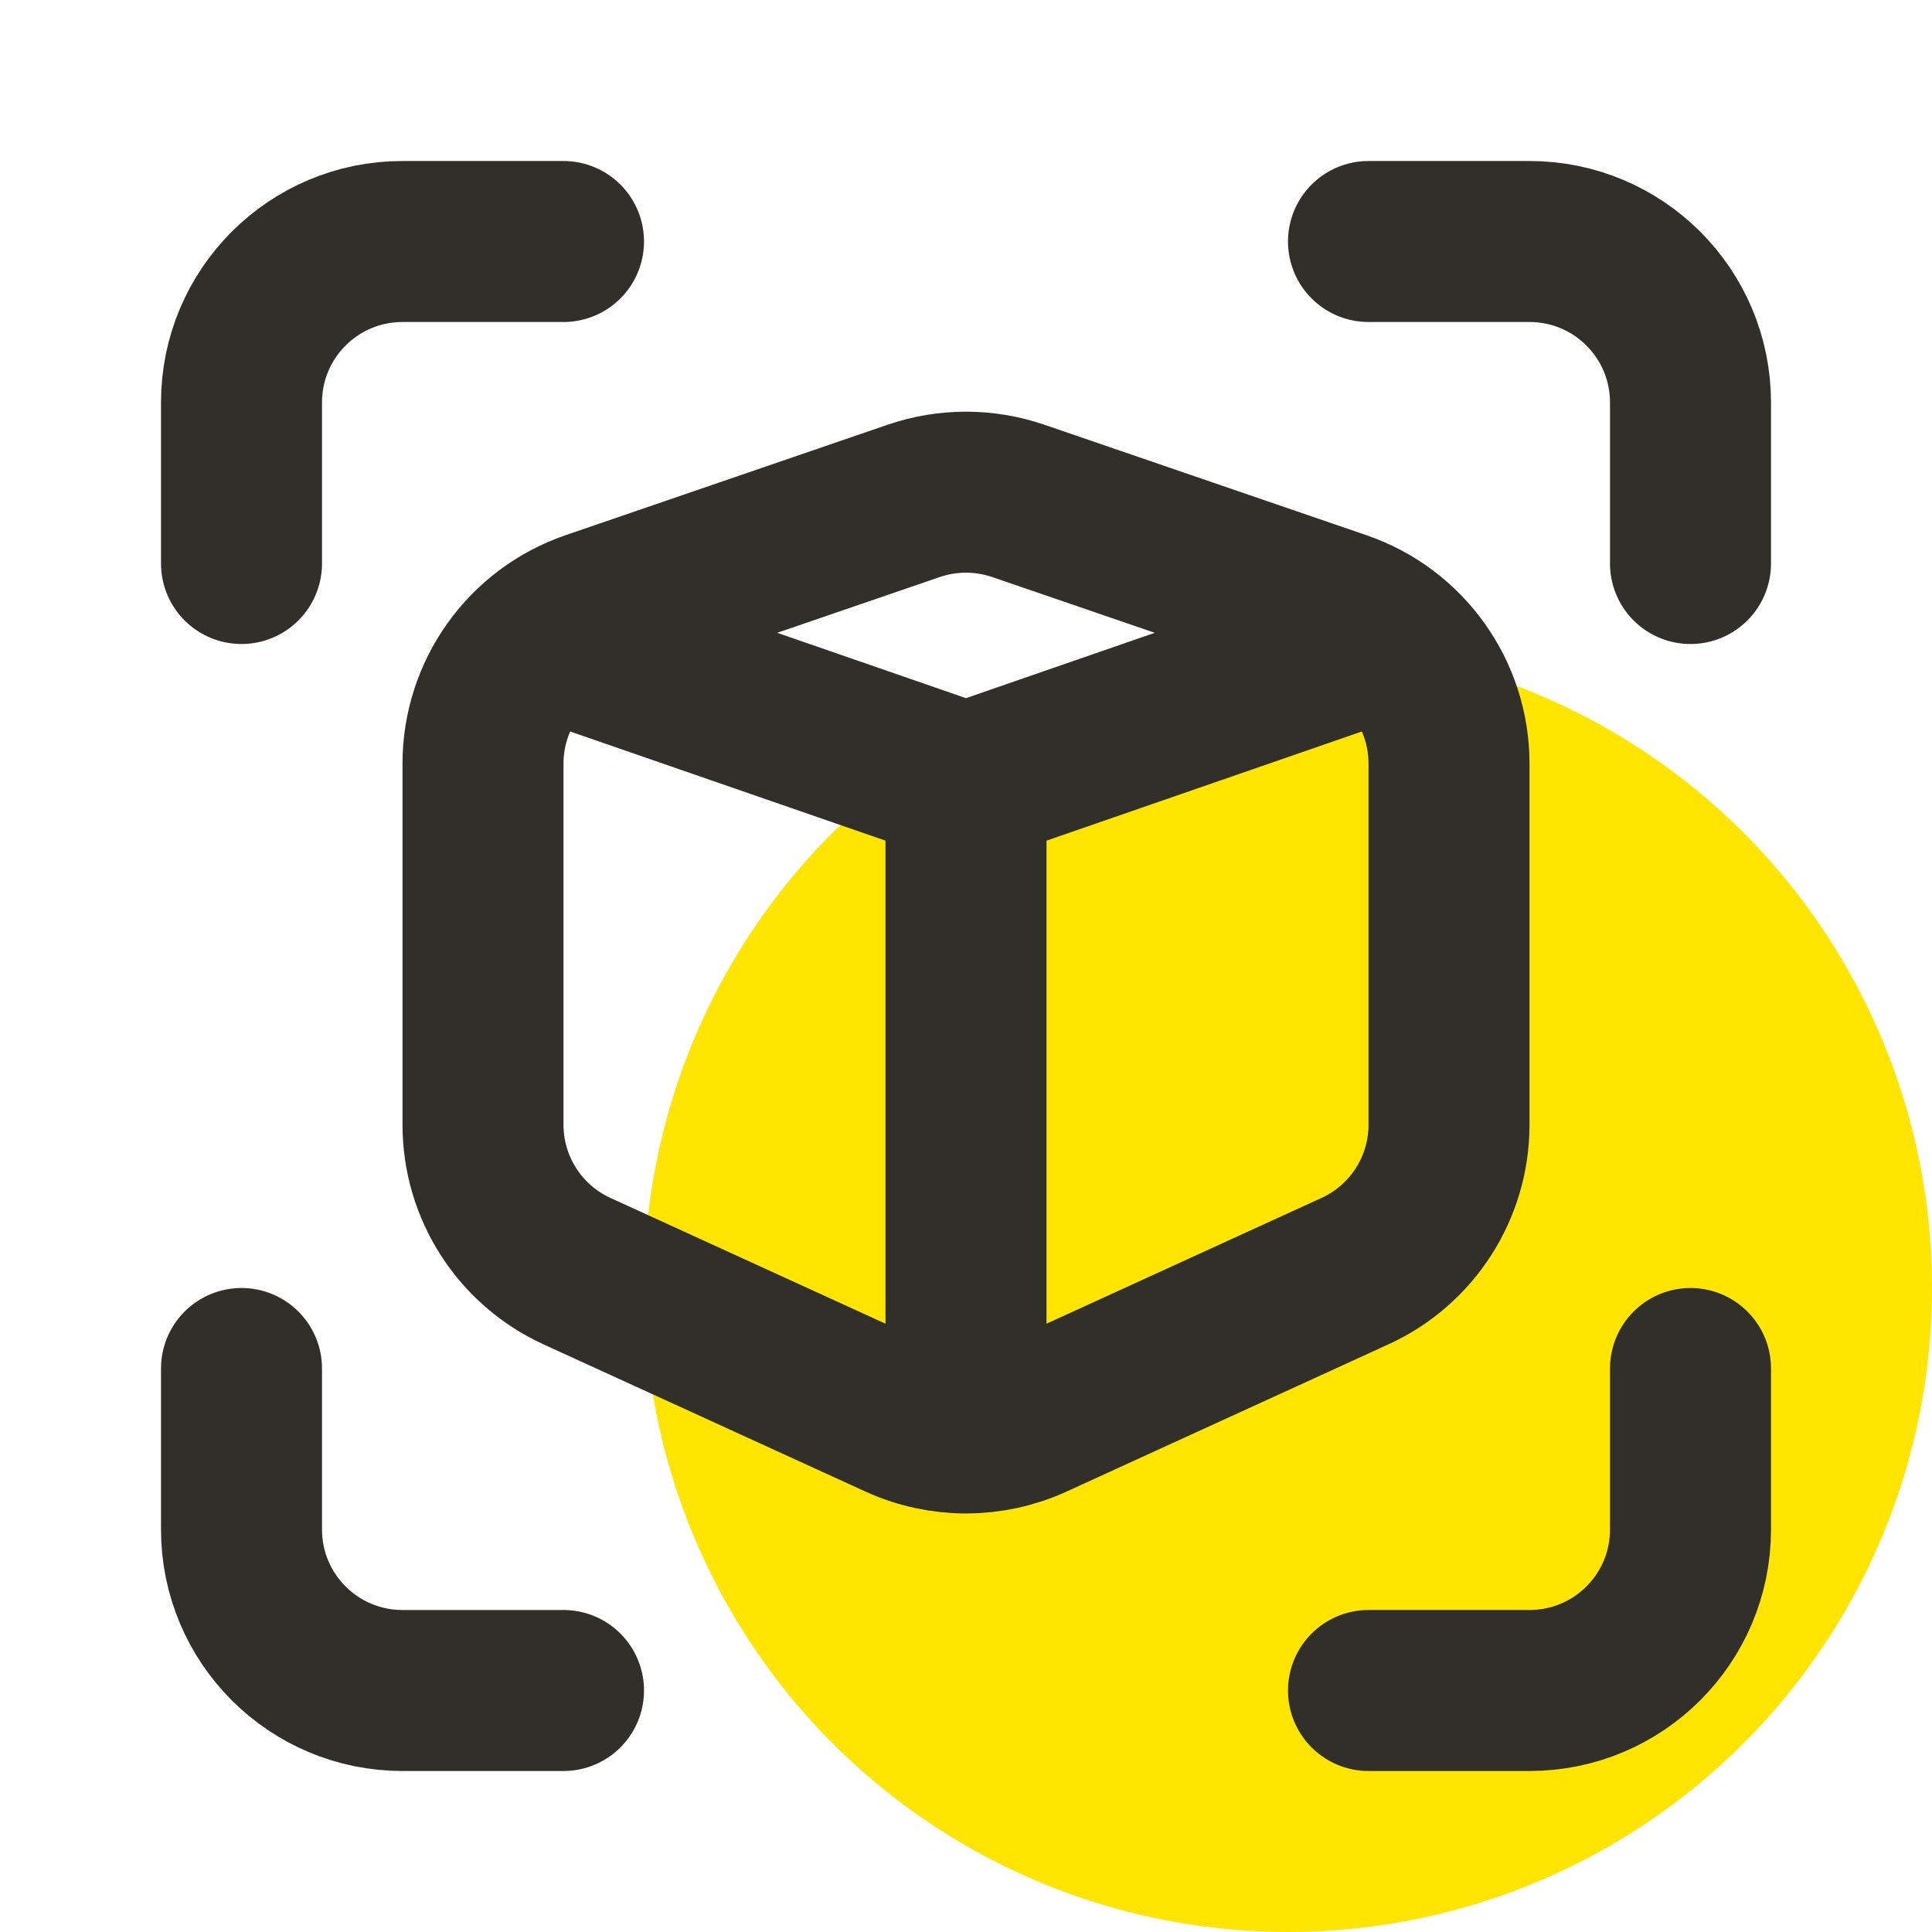
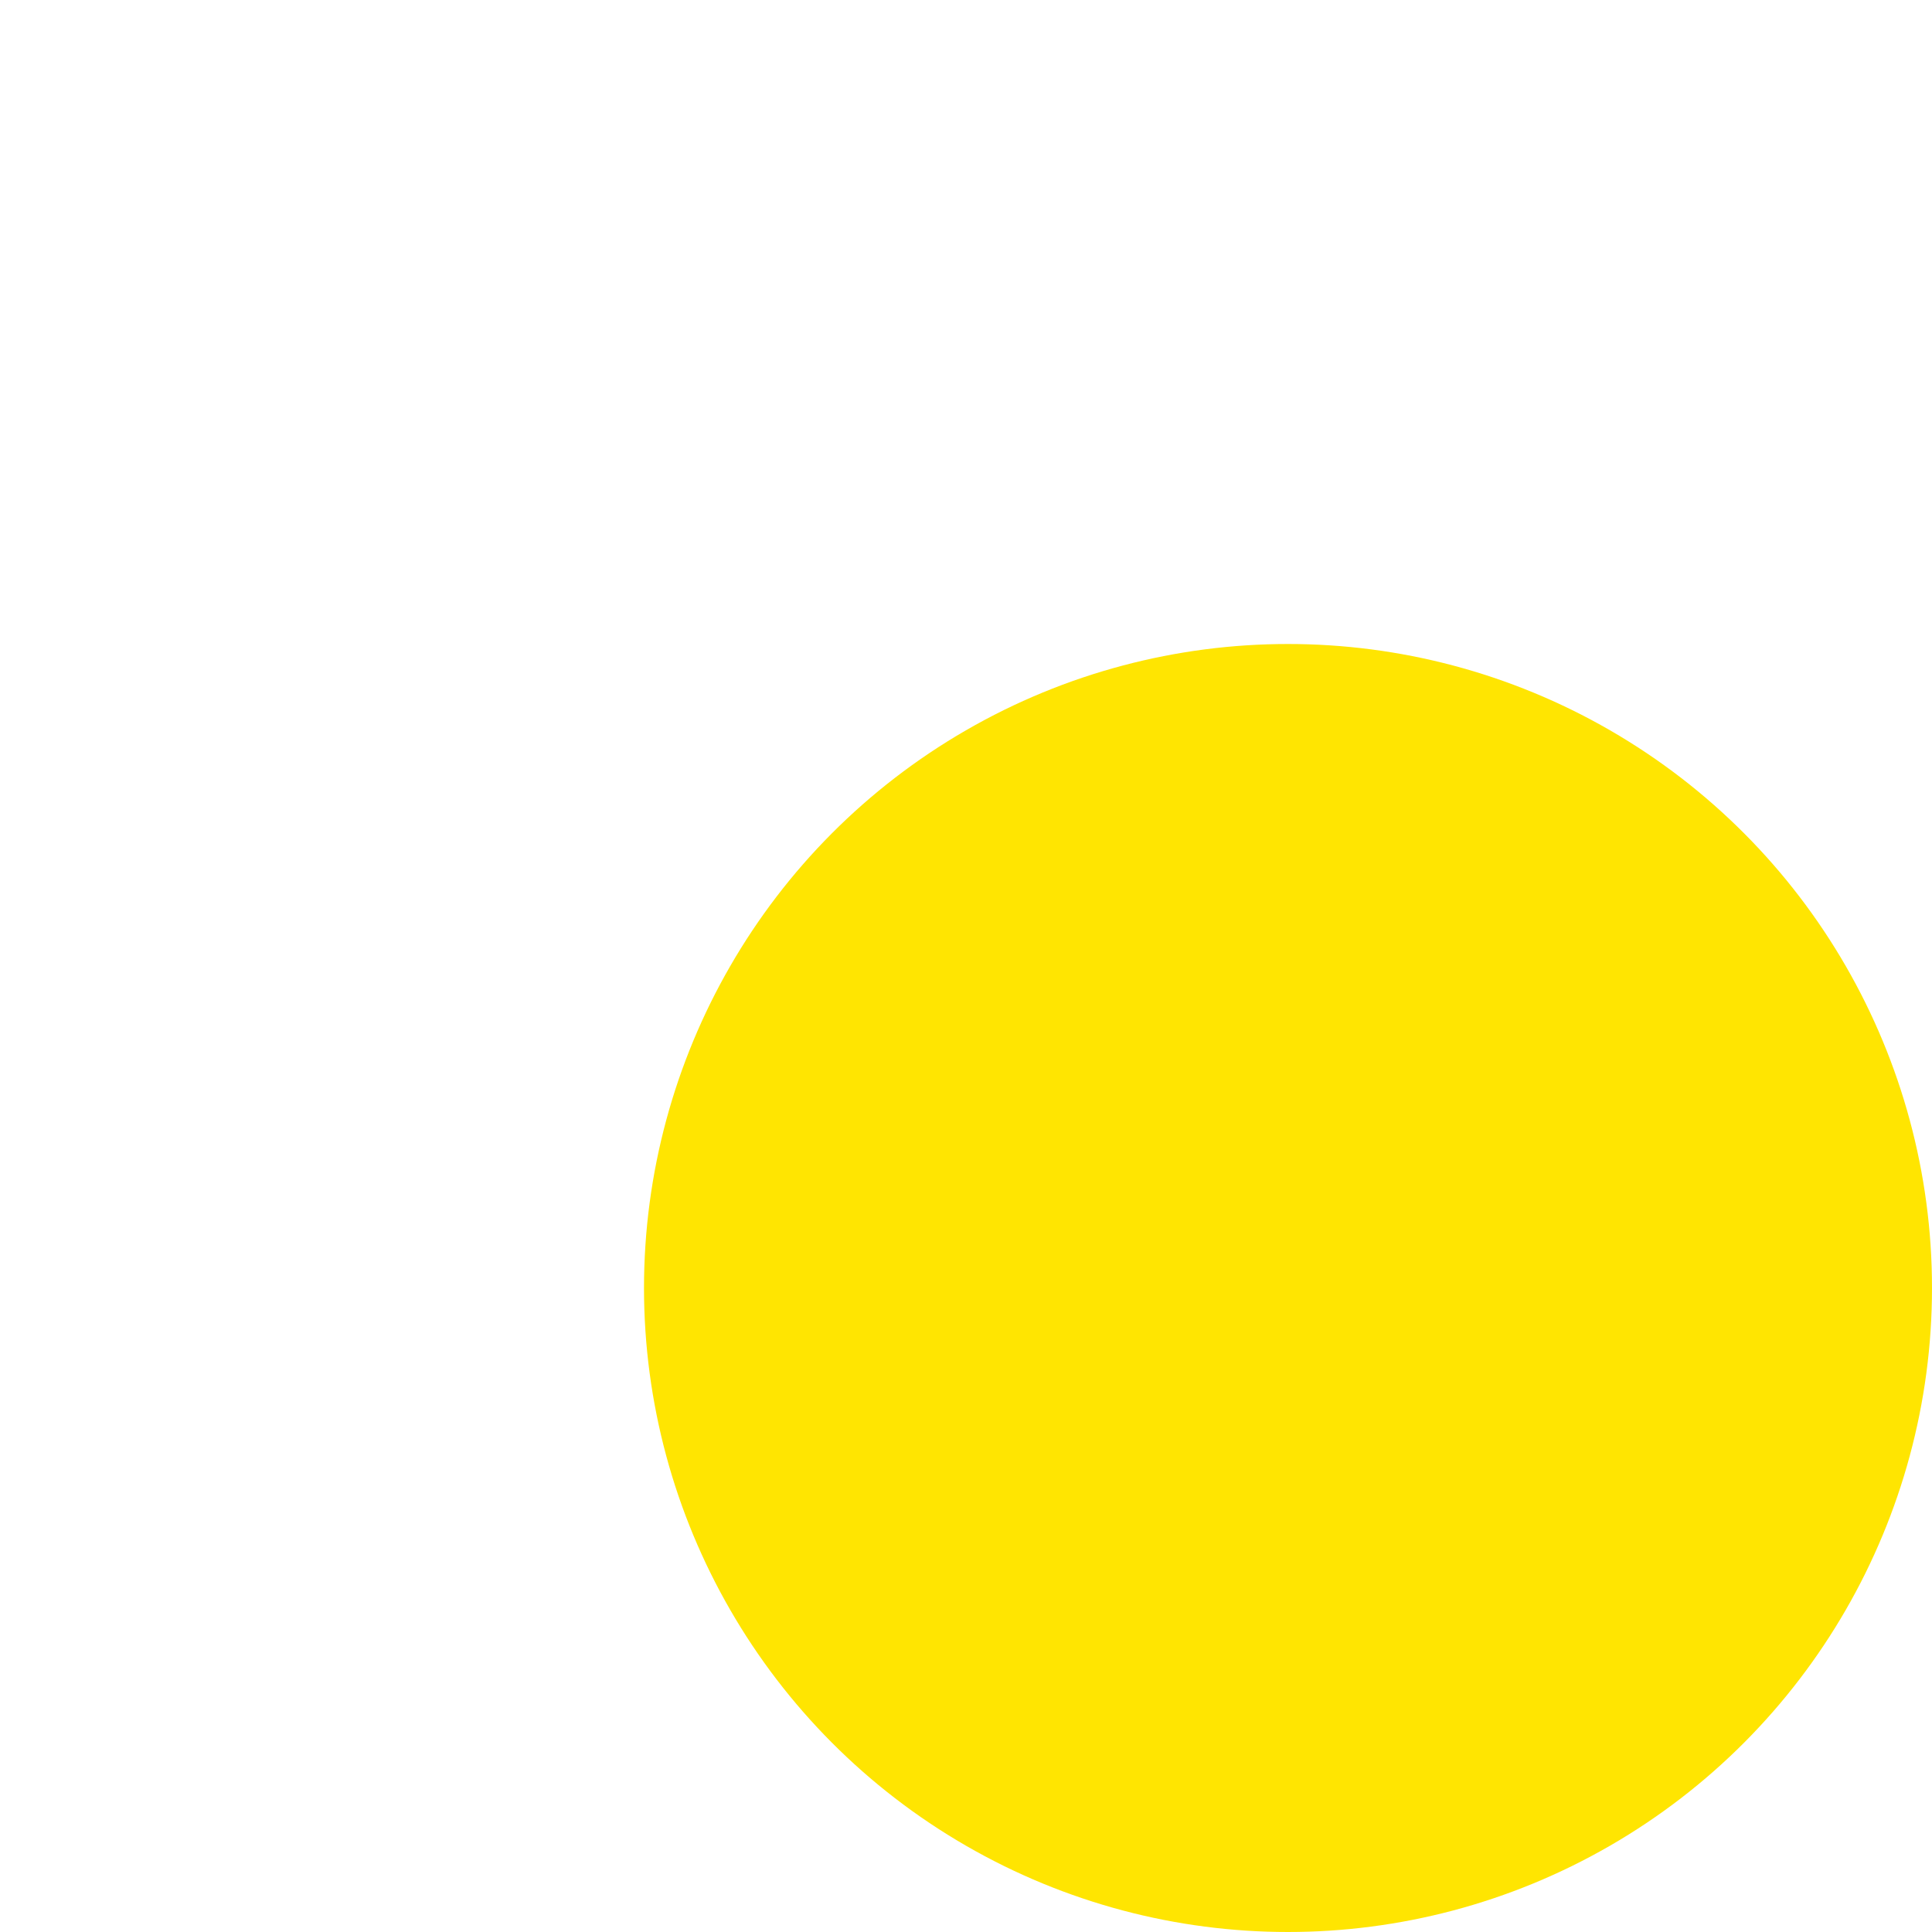
<svg xmlns="http://www.w3.org/2000/svg" width="24" height="24" viewBox="0 0 24 24" fill="none">
  <circle cx="16" cy="16" r="8" fill="#FFE501" />
-   <path d="M12 9.731L17 8M12 9.731L7 8M12 9.731V17M17 3H19C20.105 3 21 3.895 21 5V7M17 21H19C20.105 21 21 20.105 21 19V17M7 3H5C3.895 3 3 3.895 3 5V7M7 21H5C3.895 21 3 20.105 3 19V17M12.649 6.222L16.649 7.594C17.457 7.871 18 8.631 18 9.486V13.972C18 14.755 17.543 15.466 16.831 15.791L12.832 17.62C12.303 17.861 11.697 17.861 11.168 17.62L7.168 15.791C6.457 15.466 6 14.755 6 13.972V9.486C6 8.631 6.543 7.871 7.351 7.594L11.351 6.222C11.772 6.078 12.228 6.078 12.649 6.222Z" stroke="#302F2A" stroke-width="2" stroke-linecap="round" />
</svg>